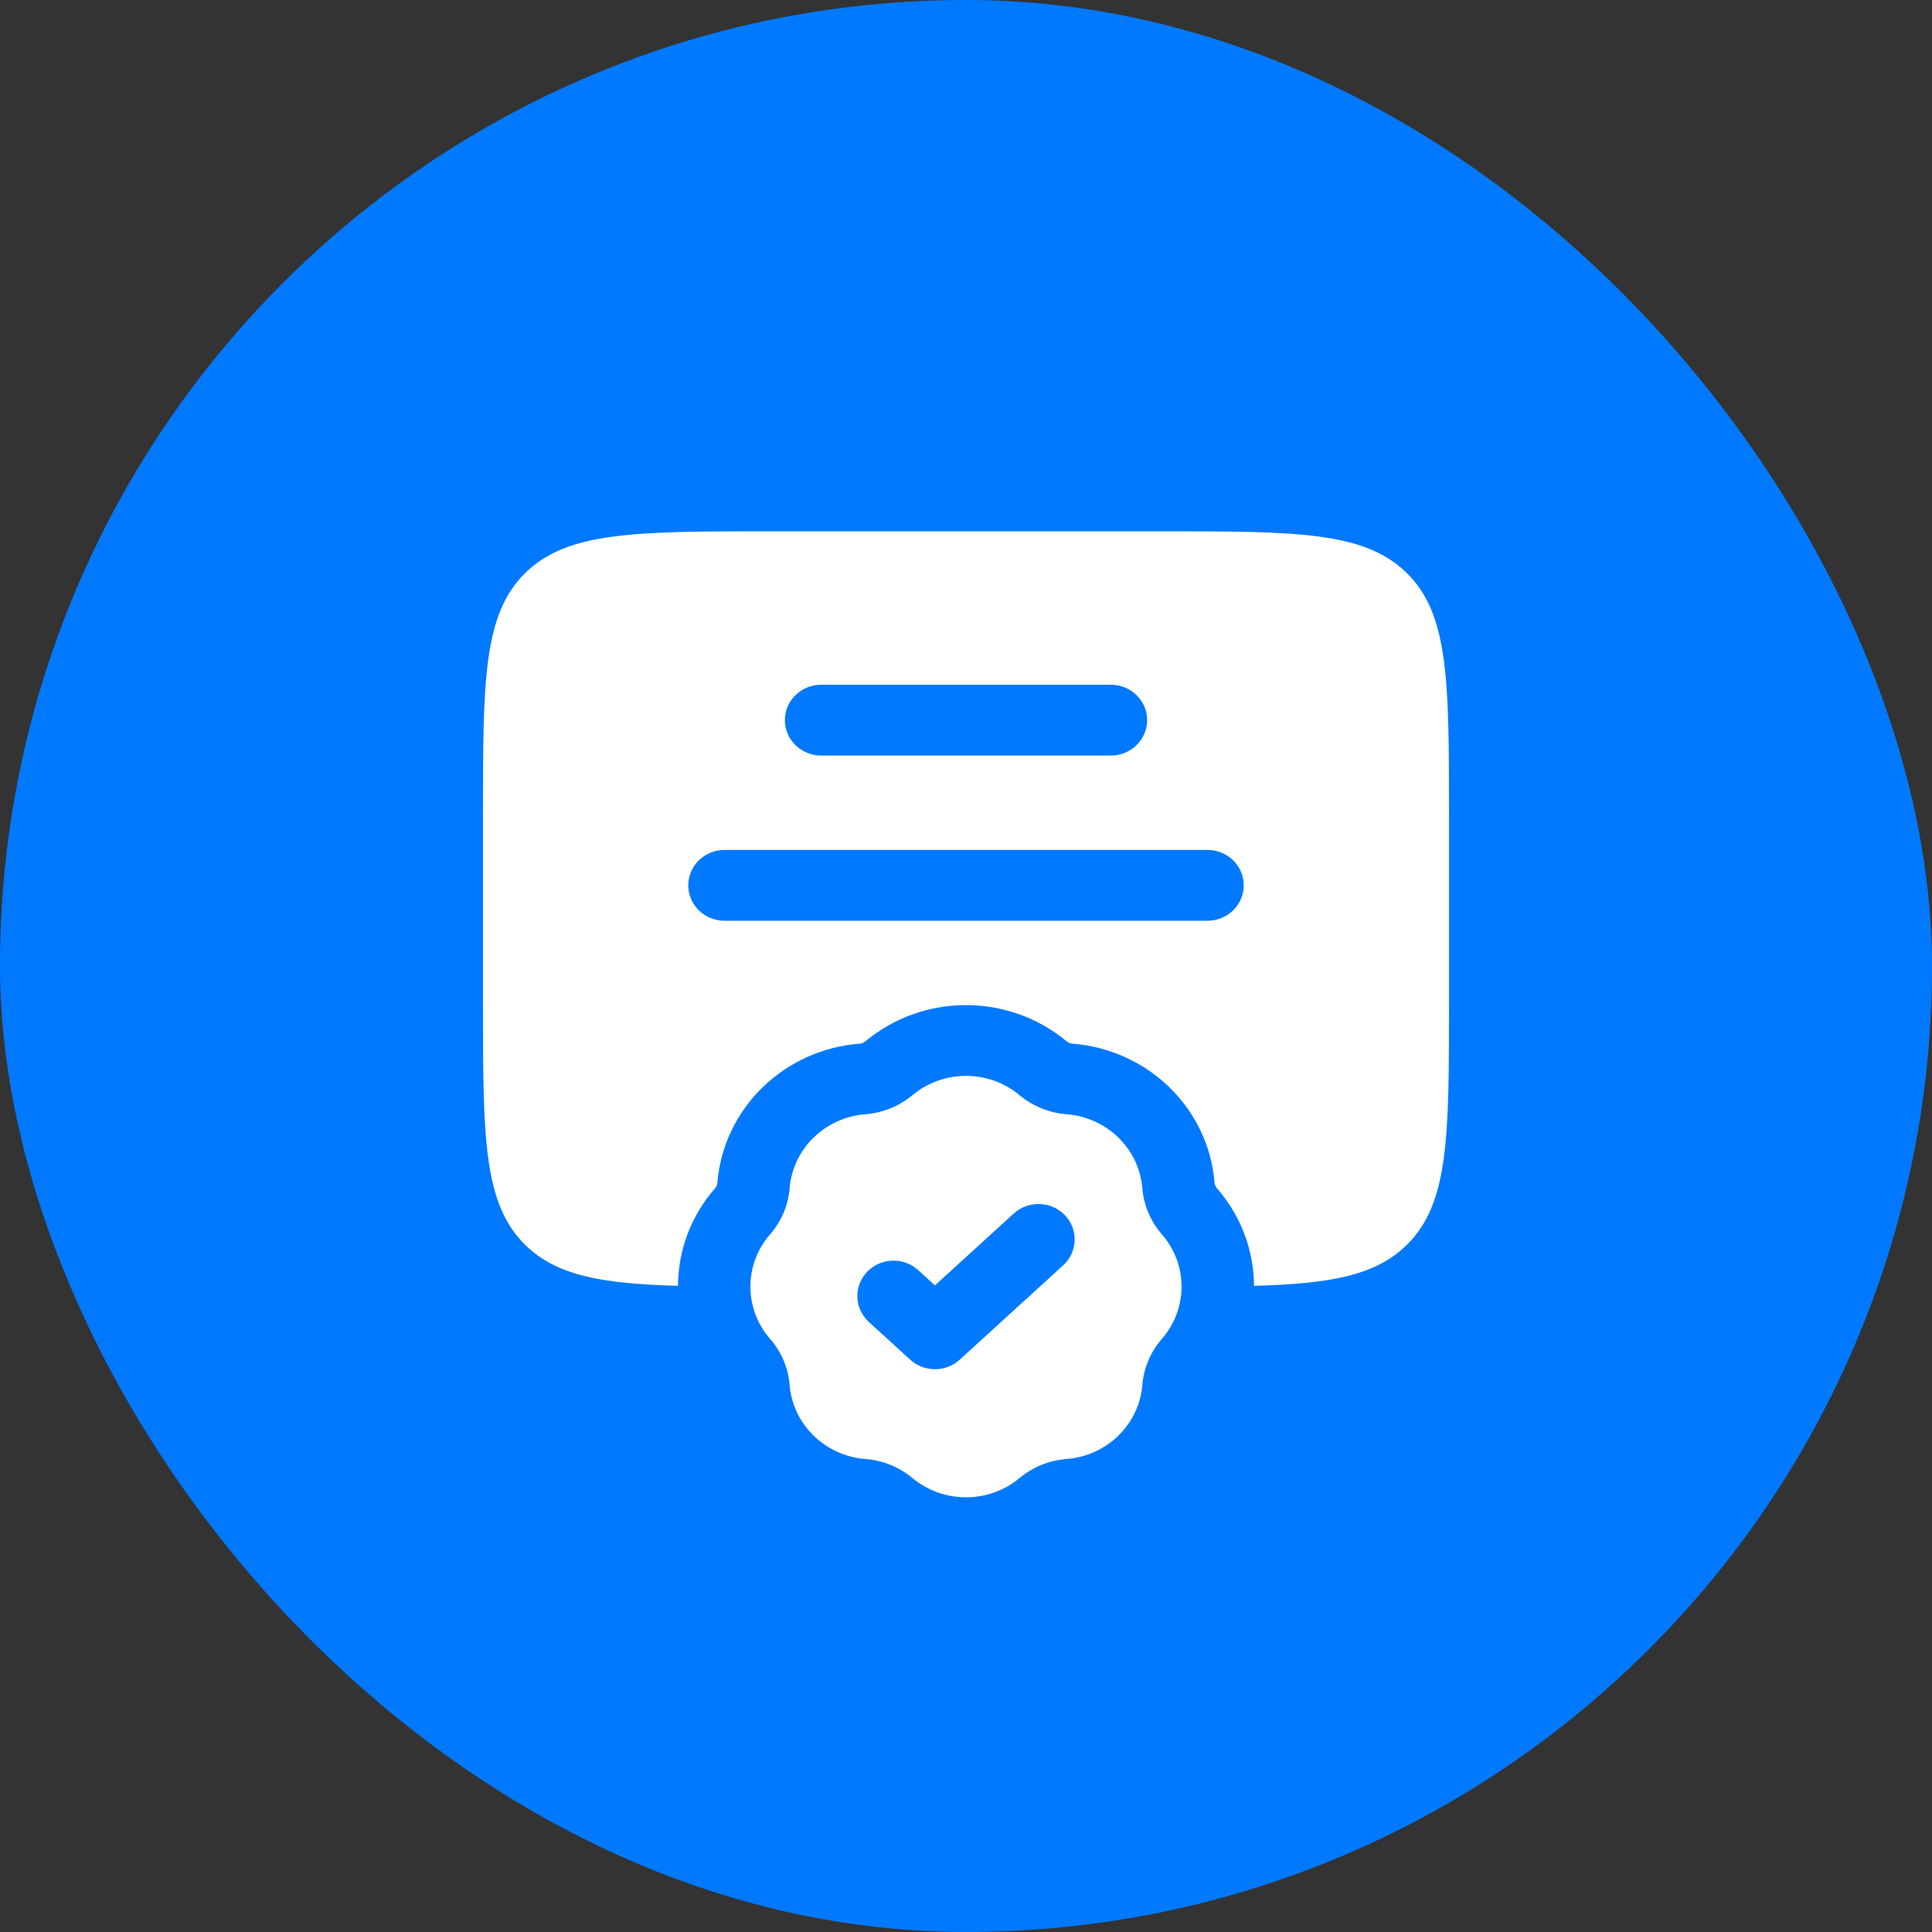
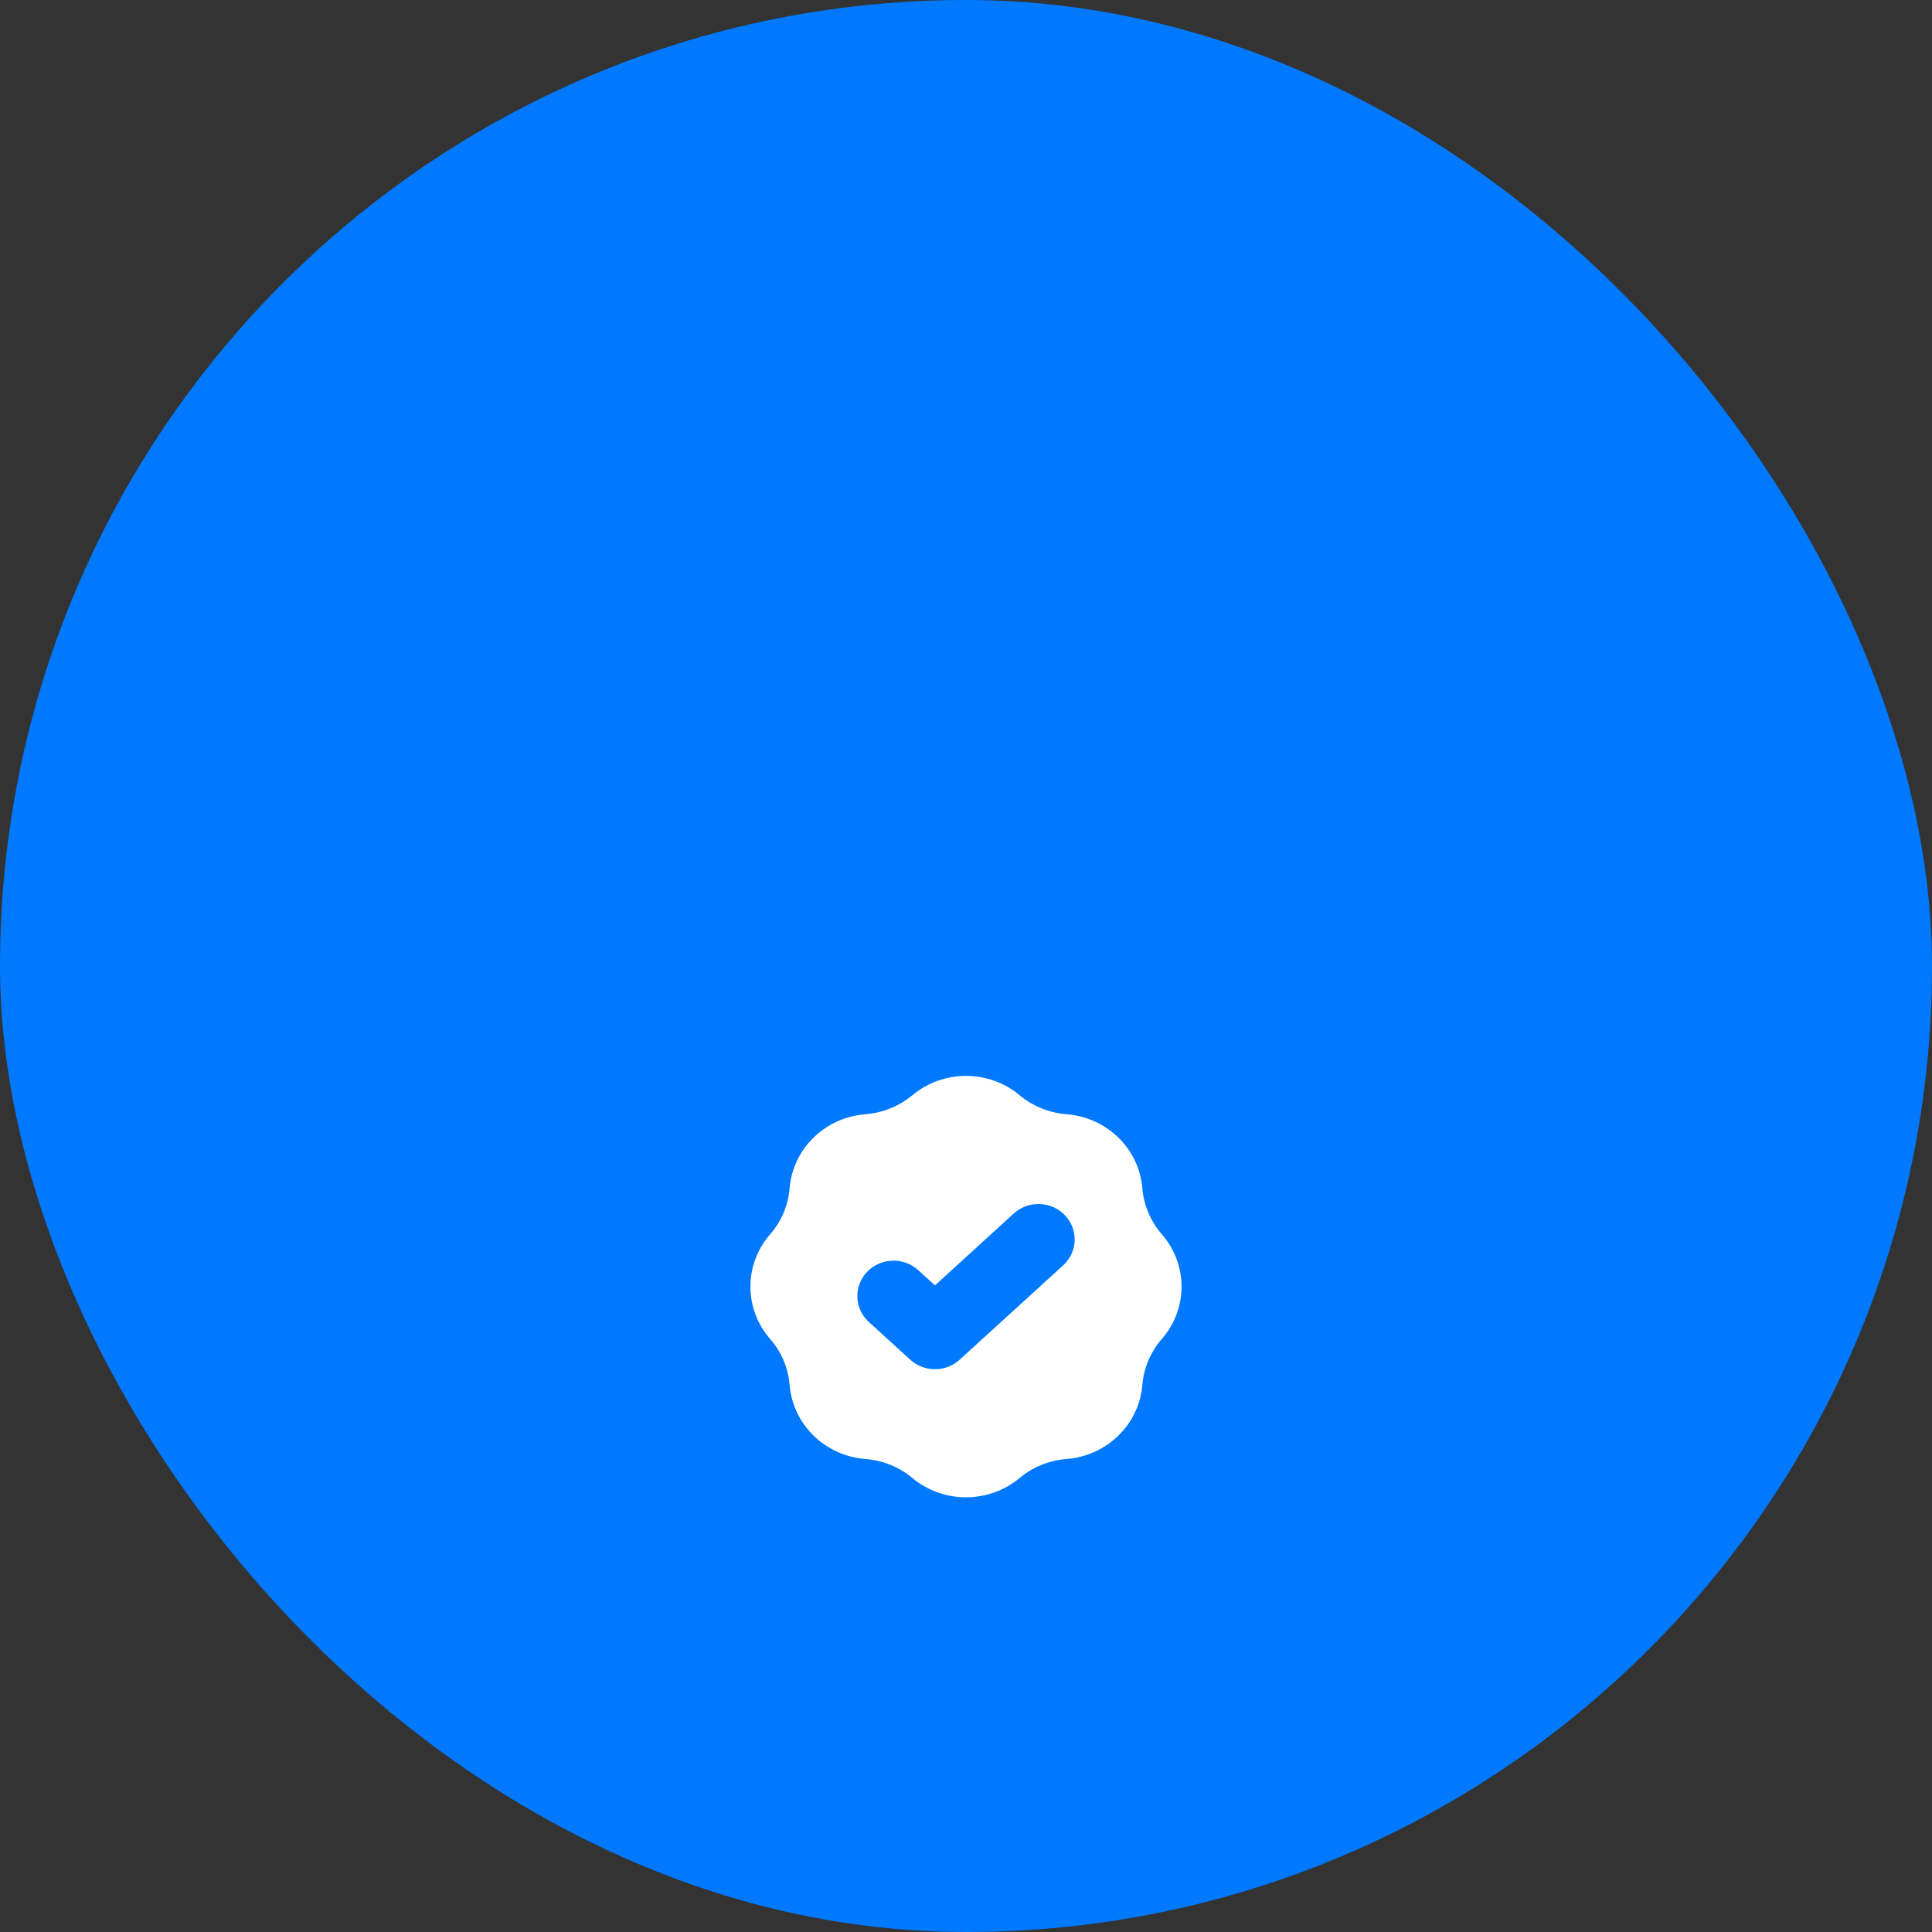
<svg xmlns="http://www.w3.org/2000/svg" width="40" height="40" viewBox="0 0 40 40" fill="none">
  <rect x="0" y="0" width="40" height="40" fill="#333333" stroke="none" />
  <rect width="40" height="40" rx="20" fill="#0079FF" />
-   <path fill-rule="evenodd" clip-rule="evenodd" d="M10 20.774V16.864C10 14.1 10 12.718 10.879 11.859C11.757 11 13.172 11 16 11H24C26.828 11 28.243 11 29.121 11.859C30 12.718 30 14.1 30 16.864V20.774C30 23.538 30 24.92 29.121 25.779C28.475 26.411 27.539 26.578 25.963 26.622C25.959 25.903 25.704 25.185 25.196 24.603C25.167 24.57 25.15 24.529 25.146 24.486C25.021 22.95 23.773 21.73 22.202 21.608C22.158 21.604 22.116 21.587 22.082 21.559C20.882 20.56 19.117 20.56 17.918 21.559C17.884 21.587 17.842 21.604 17.798 21.608C16.226 21.73 14.979 22.95 14.853 24.486C14.85 24.529 14.832 24.57 14.803 24.603C14.296 25.185 14.04 25.903 14.037 26.622C12.461 26.578 11.525 26.411 10.879 25.779C10 24.92 10 23.538 10 20.774ZM16.25 14.909C16.25 14.505 16.586 14.177 17 14.177H23C23.414 14.177 23.75 14.505 23.75 14.909C23.75 15.314 23.414 15.643 23 15.643H17C16.586 15.643 16.25 15.314 16.25 14.909ZM15 17.597C14.586 17.597 14.25 17.925 14.25 18.33C14.25 18.735 14.586 19.063 15 19.063H25C25.414 19.063 25.75 18.735 25.75 18.33C25.75 17.925 25.414 17.597 25 17.597H15Z" fill="white" />
  <path fill-rule="evenodd" clip-rule="evenodd" d="M21.109 22.675C20.47 22.142 19.53 22.142 18.89 22.675C18.616 22.903 18.276 23.041 17.917 23.069C17.08 23.134 16.415 23.784 16.348 24.602C16.32 24.953 16.179 25.286 15.945 25.554C15.4 26.178 15.4 27.097 15.945 27.722C16.179 27.99 16.32 28.323 16.348 28.673C16.415 29.492 17.08 30.141 17.917 30.207C18.276 30.235 18.616 30.372 18.89 30.601C19.53 31.133 20.47 31.133 21.109 30.601C21.383 30.372 21.724 30.235 22.082 30.207C22.92 30.141 23.584 29.492 23.651 28.673C23.68 28.323 23.821 27.99 24.054 27.722C24.599 27.097 24.599 26.178 24.054 25.554C23.821 25.286 23.68 24.953 23.651 24.602C23.584 23.784 22.92 23.134 22.082 23.069C21.724 23.041 21.383 22.903 21.109 22.675ZM22.012 26.197C22.315 25.92 22.331 25.456 22.048 25.16C21.766 24.864 21.291 24.849 20.988 25.125L19.357 26.613L19.012 26.298C18.709 26.021 18.234 26.037 17.952 26.333C17.669 26.629 17.686 27.093 17.988 27.369L18.845 28.151C19.134 28.414 19.581 28.414 19.869 28.151L22.012 26.197Z" fill="white" />
</svg>